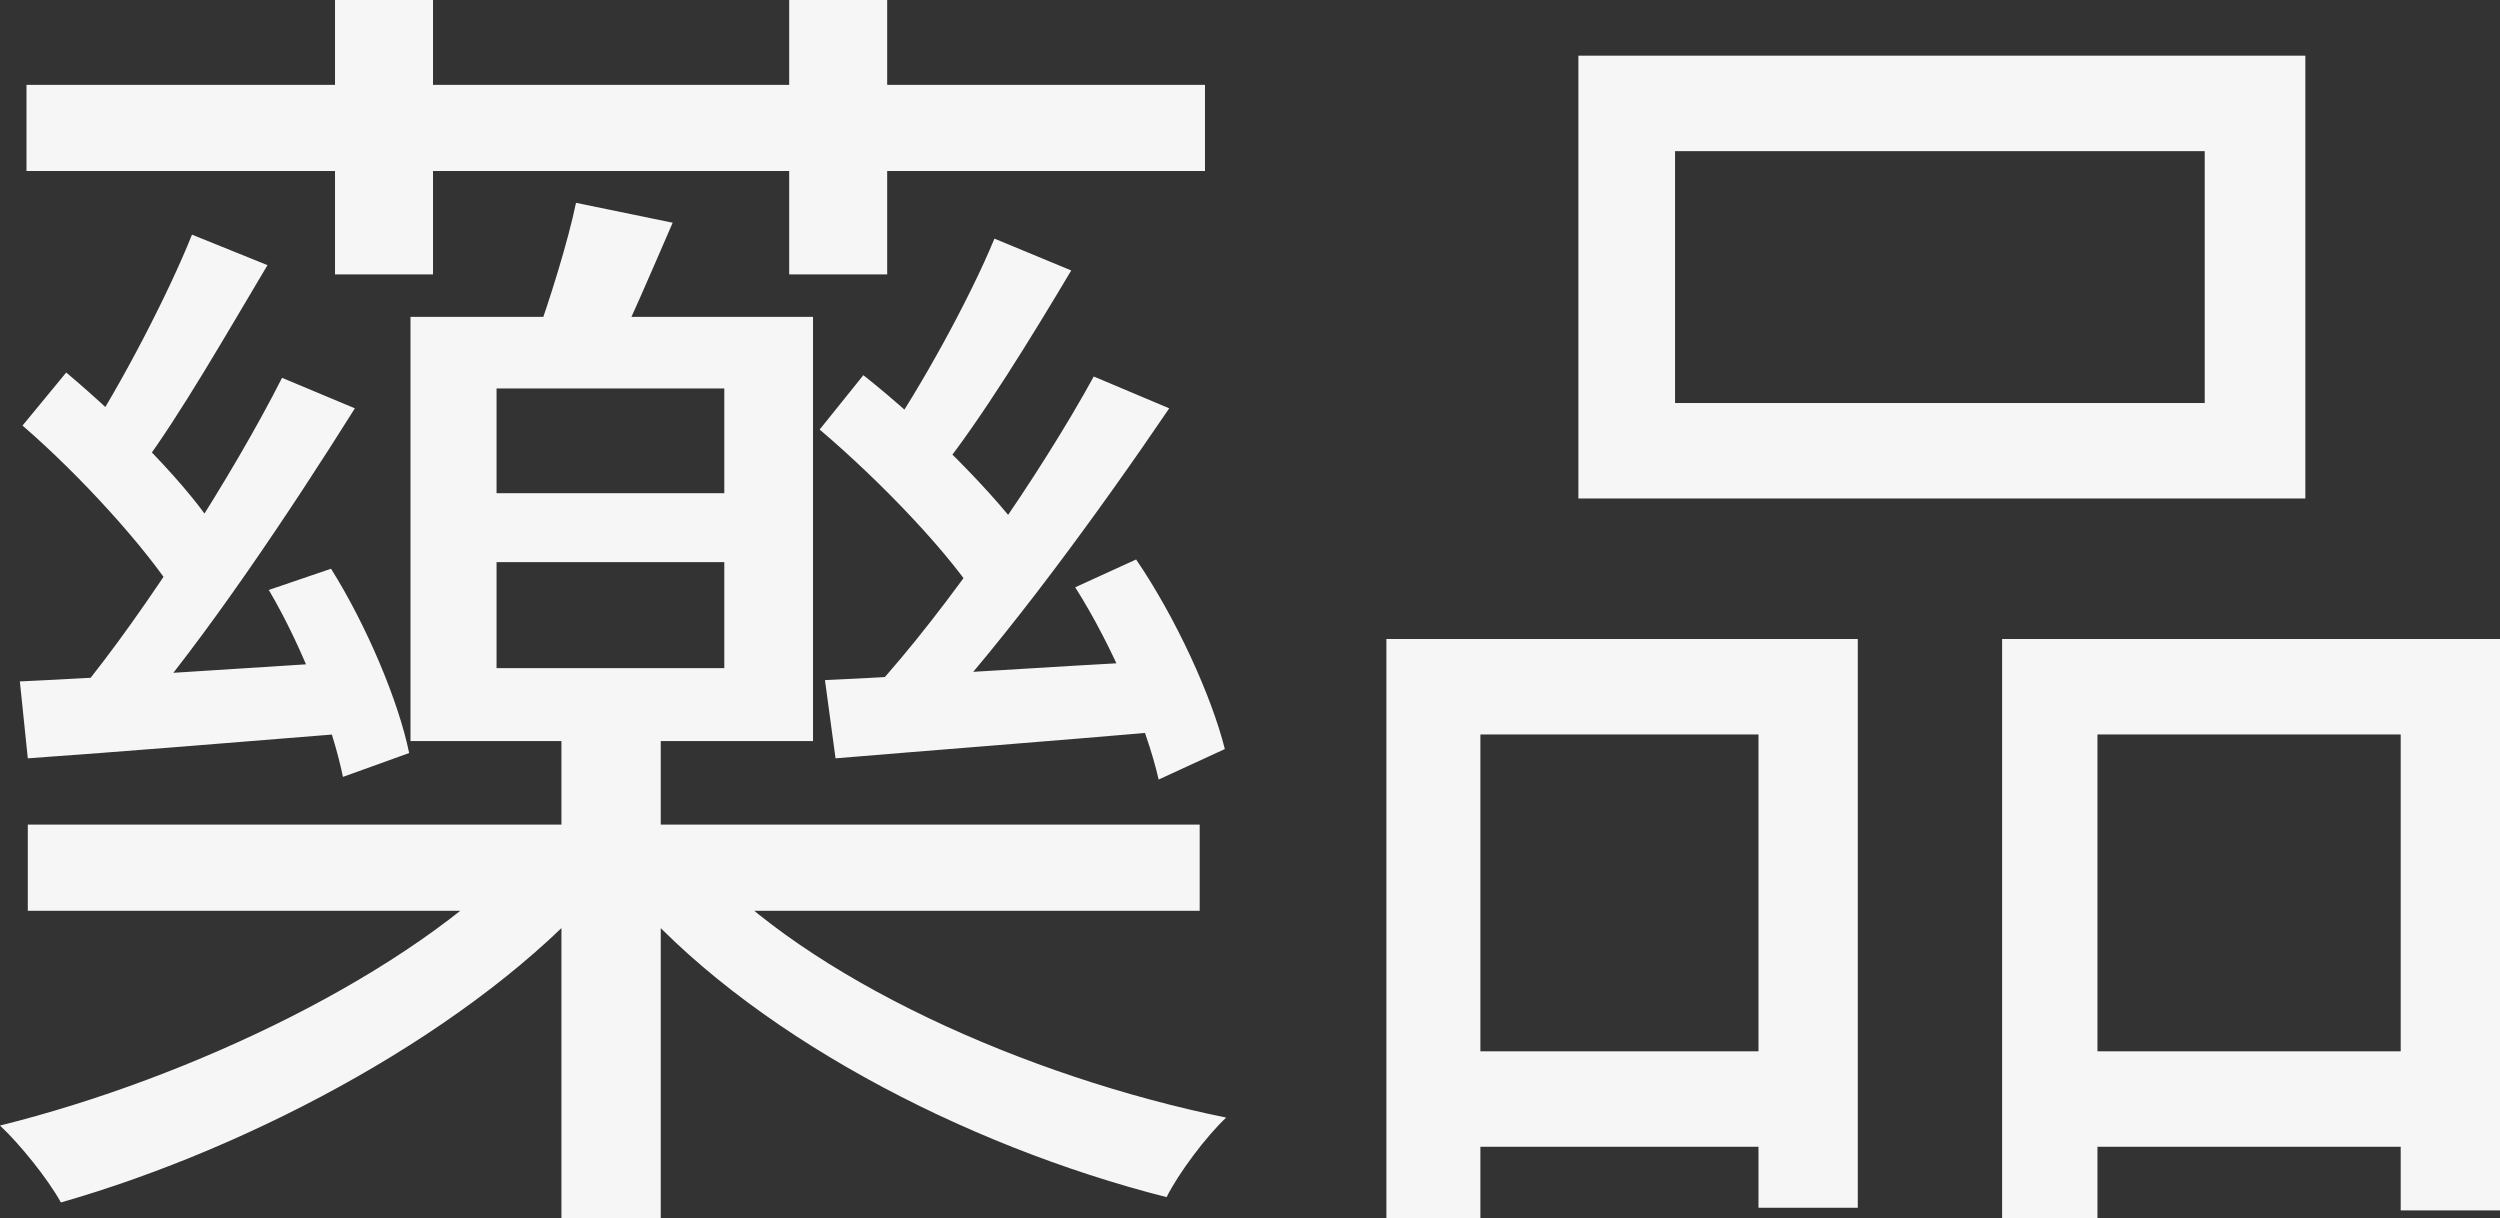
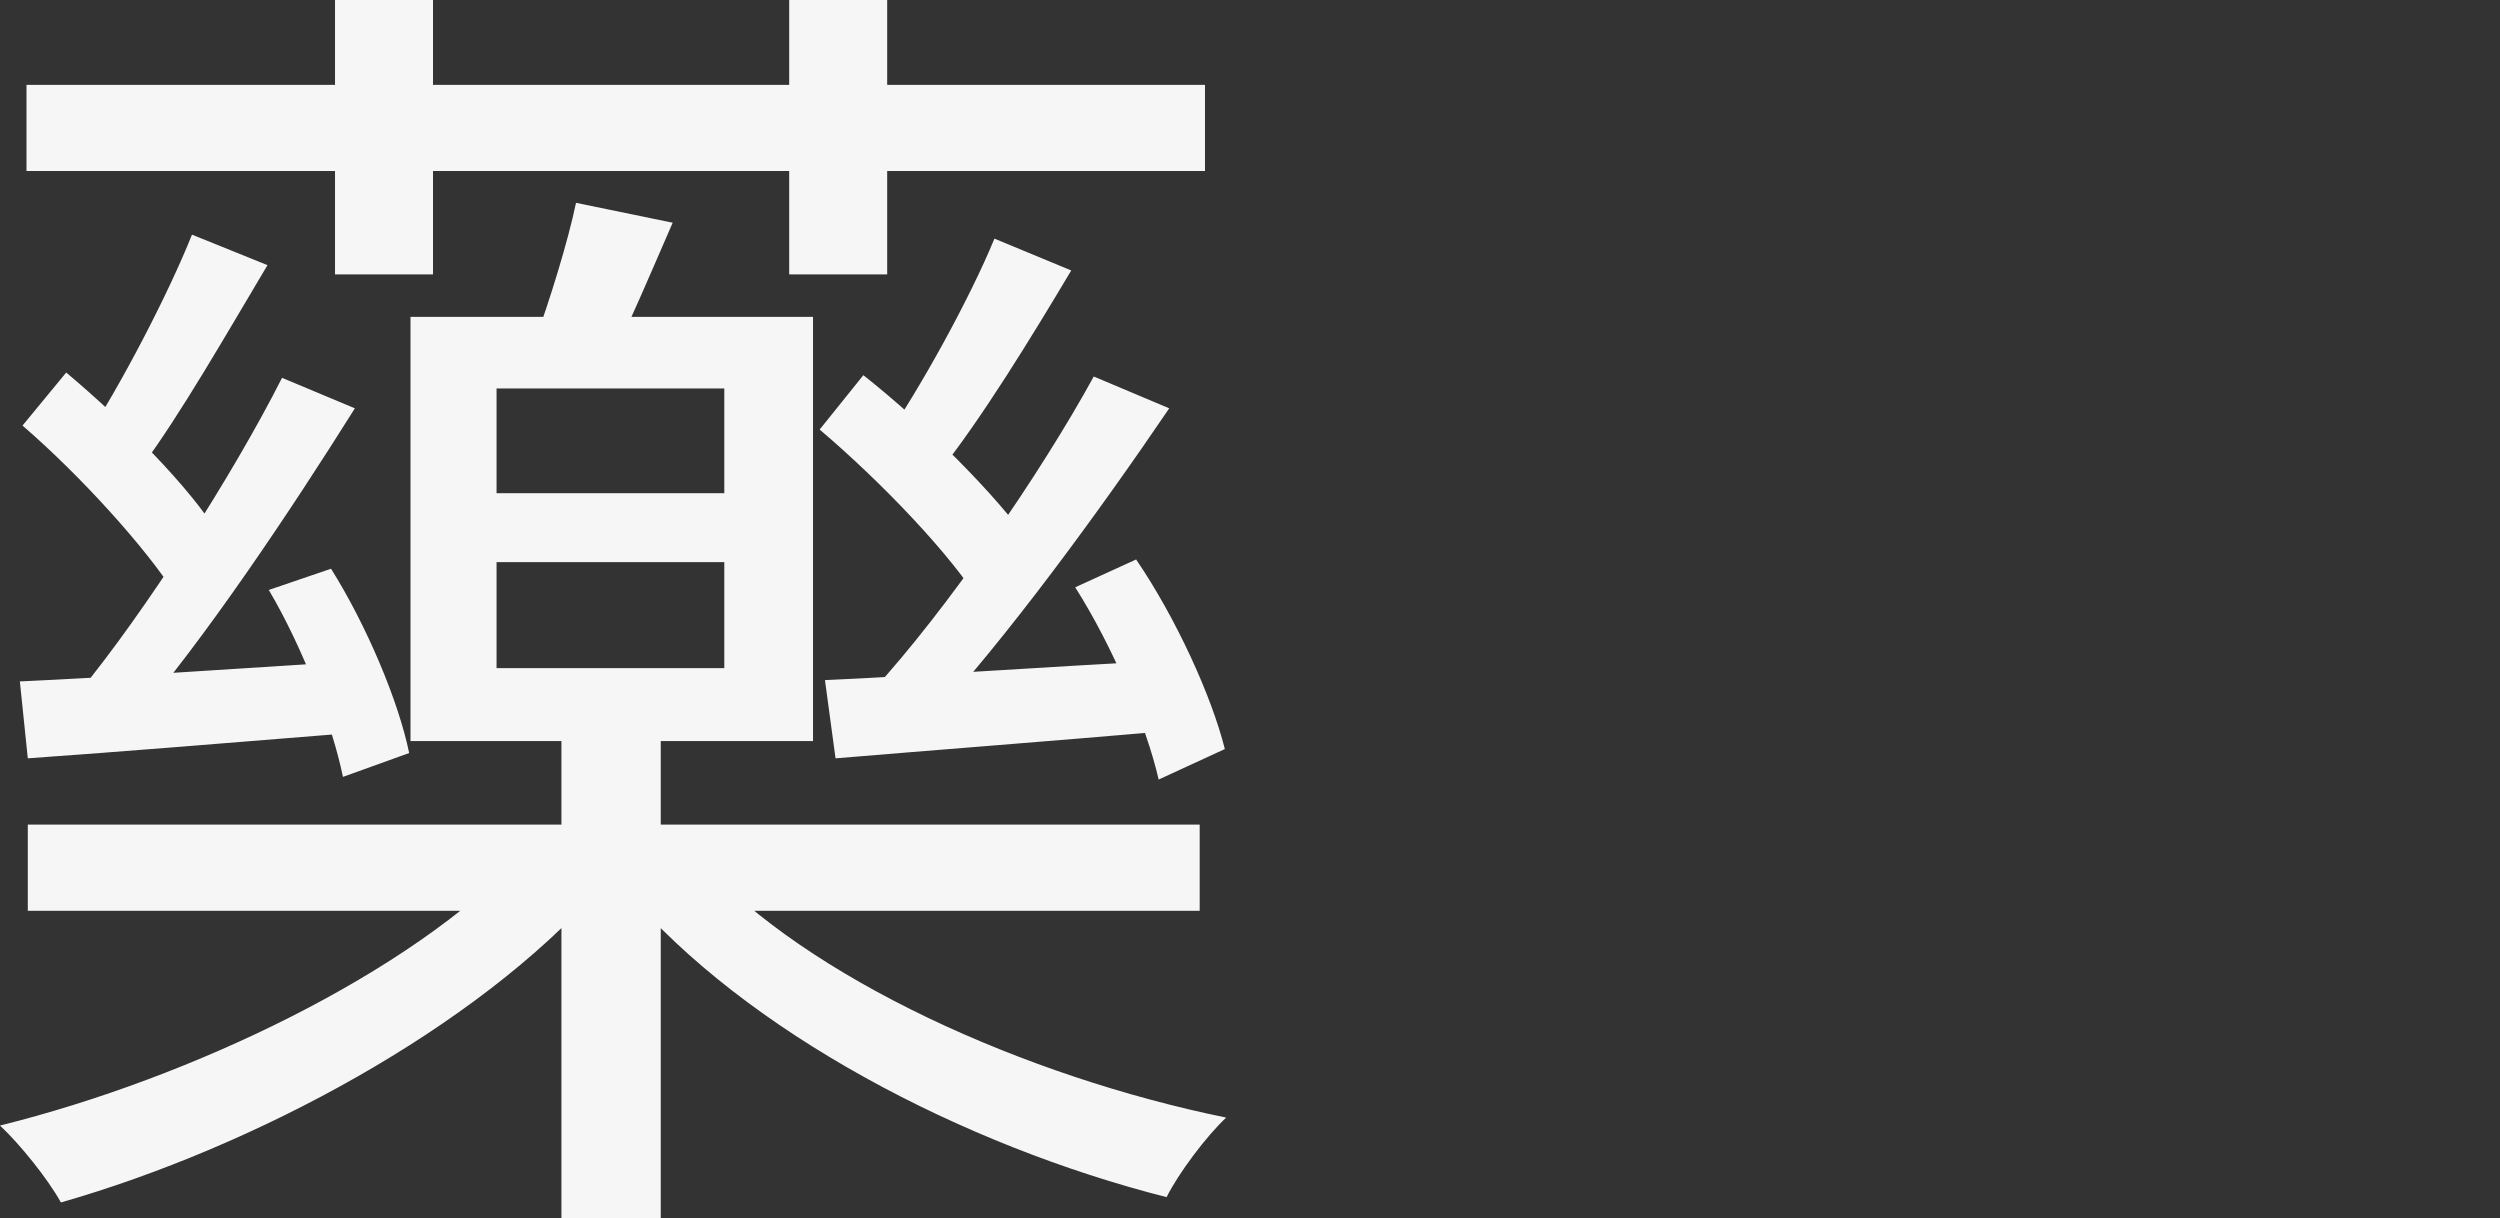
<svg xmlns="http://www.w3.org/2000/svg" width="158" height="77" viewBox="0 0 158 77" fill="none">
  <rect x="0" y="0" width="158" height="77" fill="#333333" stroke="none" />
  <path d="M1.674 5.362H76.155V10.809H1.674V5.362ZM21.173 0H27.366V17.344H21.173V0ZM49.877 0H56.07V17.344H49.877V0ZM31.382 35.526V42.228H45.776V35.526H31.382ZM31.382 24.549V31.169H45.776V24.549H31.382ZM25.943 20.025H51.383V46.837H25.943V20.025ZM36.404 12.819L42.513 14.076C41.09 17.344 39.751 20.528 38.58 22.79L33.809 21.533C34.73 19.02 35.901 15.249 36.404 12.819ZM17.825 23.879L22.428 25.806C18.327 32.342 12.888 40.469 8.452 45.58L4.938 43.821C9.206 38.626 14.729 29.996 17.825 23.879ZM12.134 14.83L16.905 16.757C14.31 21.114 11.381 26.225 8.954 29.493L5.356 27.817C7.615 24.382 10.628 18.601 12.134 14.83ZM1.757 52.115H75.82V57.562H1.757V52.115ZM35.483 46.25H41.76V77H35.483V46.25ZM32.972 54.042L37.826 56.221C30.127 64.935 16.151 72.475 3.85 75.995C3.013 74.486 1.255 72.308 0 71.135C12.134 68.119 25.943 61.499 32.972 54.042ZM44.27 54.378C51.049 61.835 64.773 68.035 77.494 70.632C76.238 71.805 74.481 74.151 73.728 75.659C60.84 72.392 47.115 65.186 39.584 56.305L44.27 54.378ZM1.255 43.066C6.779 42.815 14.227 42.312 22.093 41.81V46.334C14.812 46.921 7.699 47.507 1.757 47.926L1.255 43.066ZM16.988 37.285L20.922 35.944C23.181 39.547 25.19 44.323 25.859 47.591L21.675 49.099C21.005 45.831 19.164 40.972 16.988 37.285ZM1.423 26.895L4.184 23.544C7.783 26.56 12.051 30.834 13.808 33.766L11.13 37.62C9.206 34.604 5.105 30.079 1.423 26.895ZM69.125 23.795L73.895 25.806C69.46 32.342 63.518 40.469 58.832 45.496L55.149 43.653C59.836 38.542 65.778 29.912 69.125 23.795ZM62.849 15.082L67.702 17.093C65.108 21.449 62.012 26.477 59.417 29.744L55.735 28.069C58.162 24.549 61.258 18.936 62.849 15.082ZM52.137 42.983C57.911 42.731 65.861 42.145 74.23 41.726V46.166C66.447 46.837 58.832 47.423 52.806 47.926L52.137 42.983ZM67.953 37.117L71.803 35.358C74.314 39.045 76.573 43.988 77.41 47.34L73.226 49.267C72.472 45.915 70.297 40.804 67.953 37.117ZM51.802 27.147L54.564 23.712C58.497 26.812 63.016 31.336 65.108 34.353L62.095 38.291C60.171 35.107 55.651 30.415 51.802 27.147Z" fill="#F6F6F6" />
-   <path d="M105.863 9.552V25.471H139.338V9.552H105.863ZM99.754 3.519H145.698V31.504H99.754V3.519ZM87.62 40.385H117.412V76.33H111.136V46.418H93.561V77H87.62V40.385ZM126.534 40.385H158V76.497H151.724V46.418H132.559V77H126.534V40.385ZM90.298 66.443H113.646V72.475H90.298V66.443ZM129.63 66.443H154.485V72.475H129.63V66.443Z" fill="#F6F6F6" />
</svg>